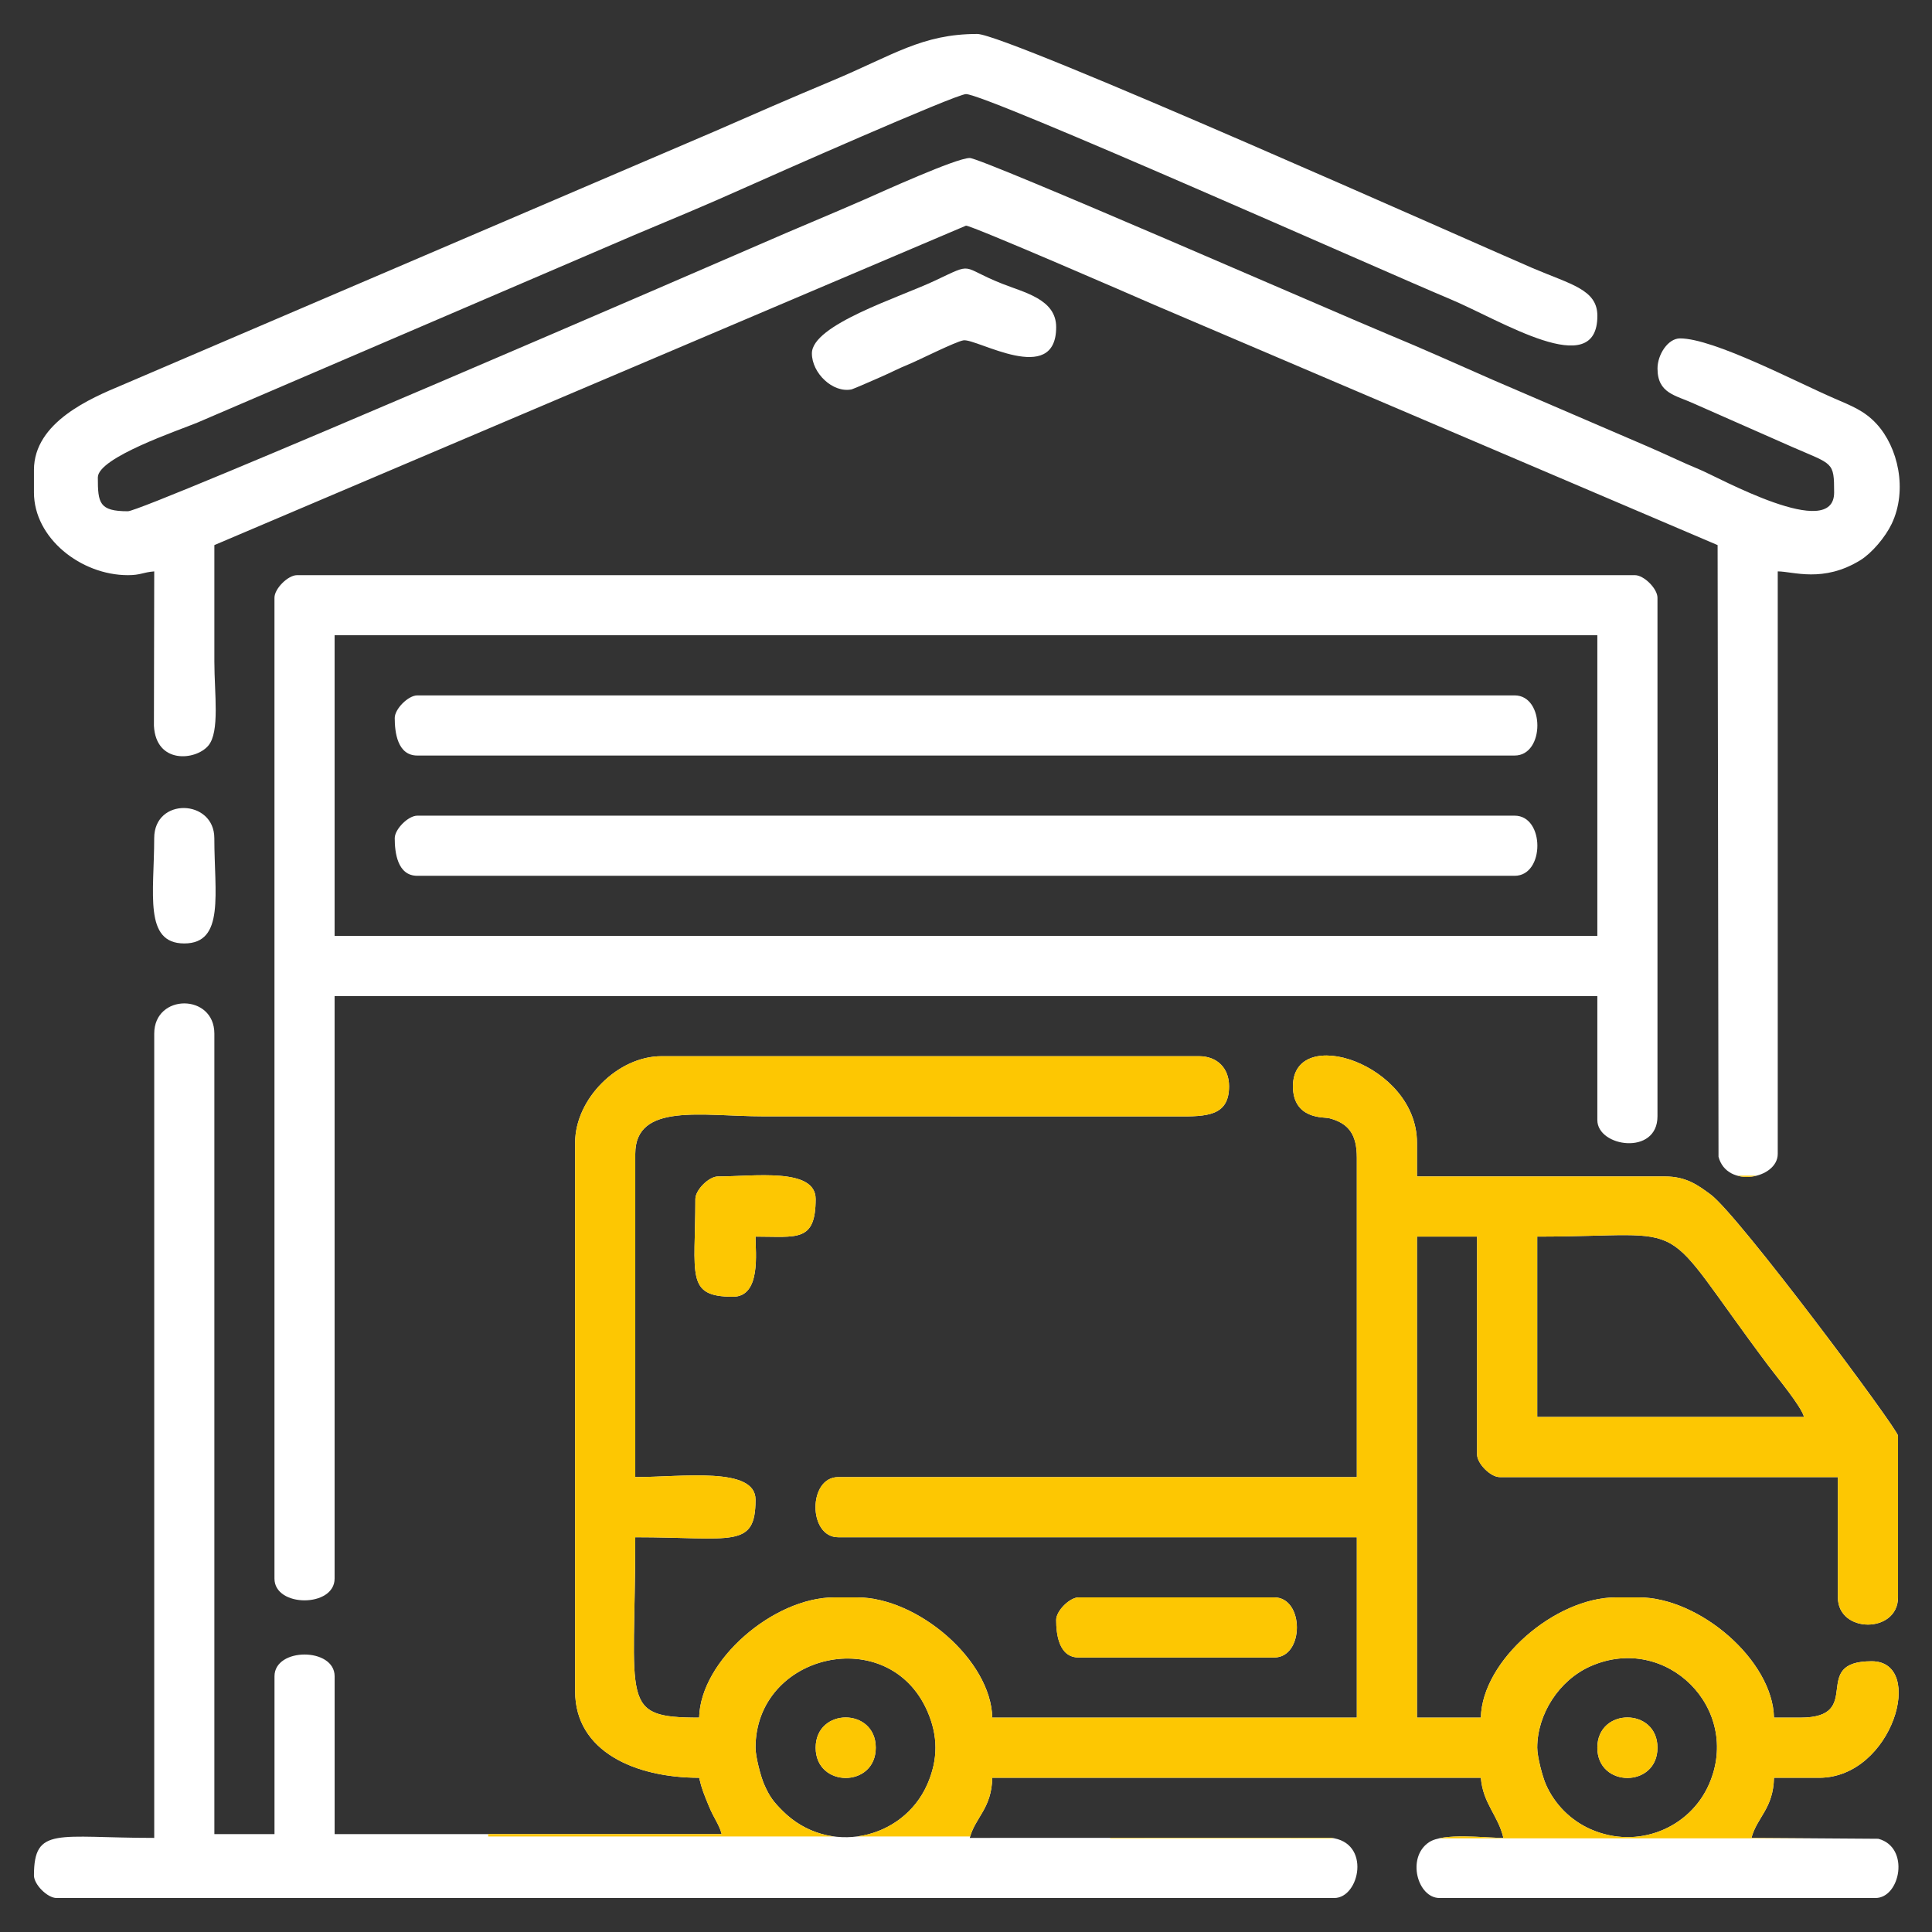
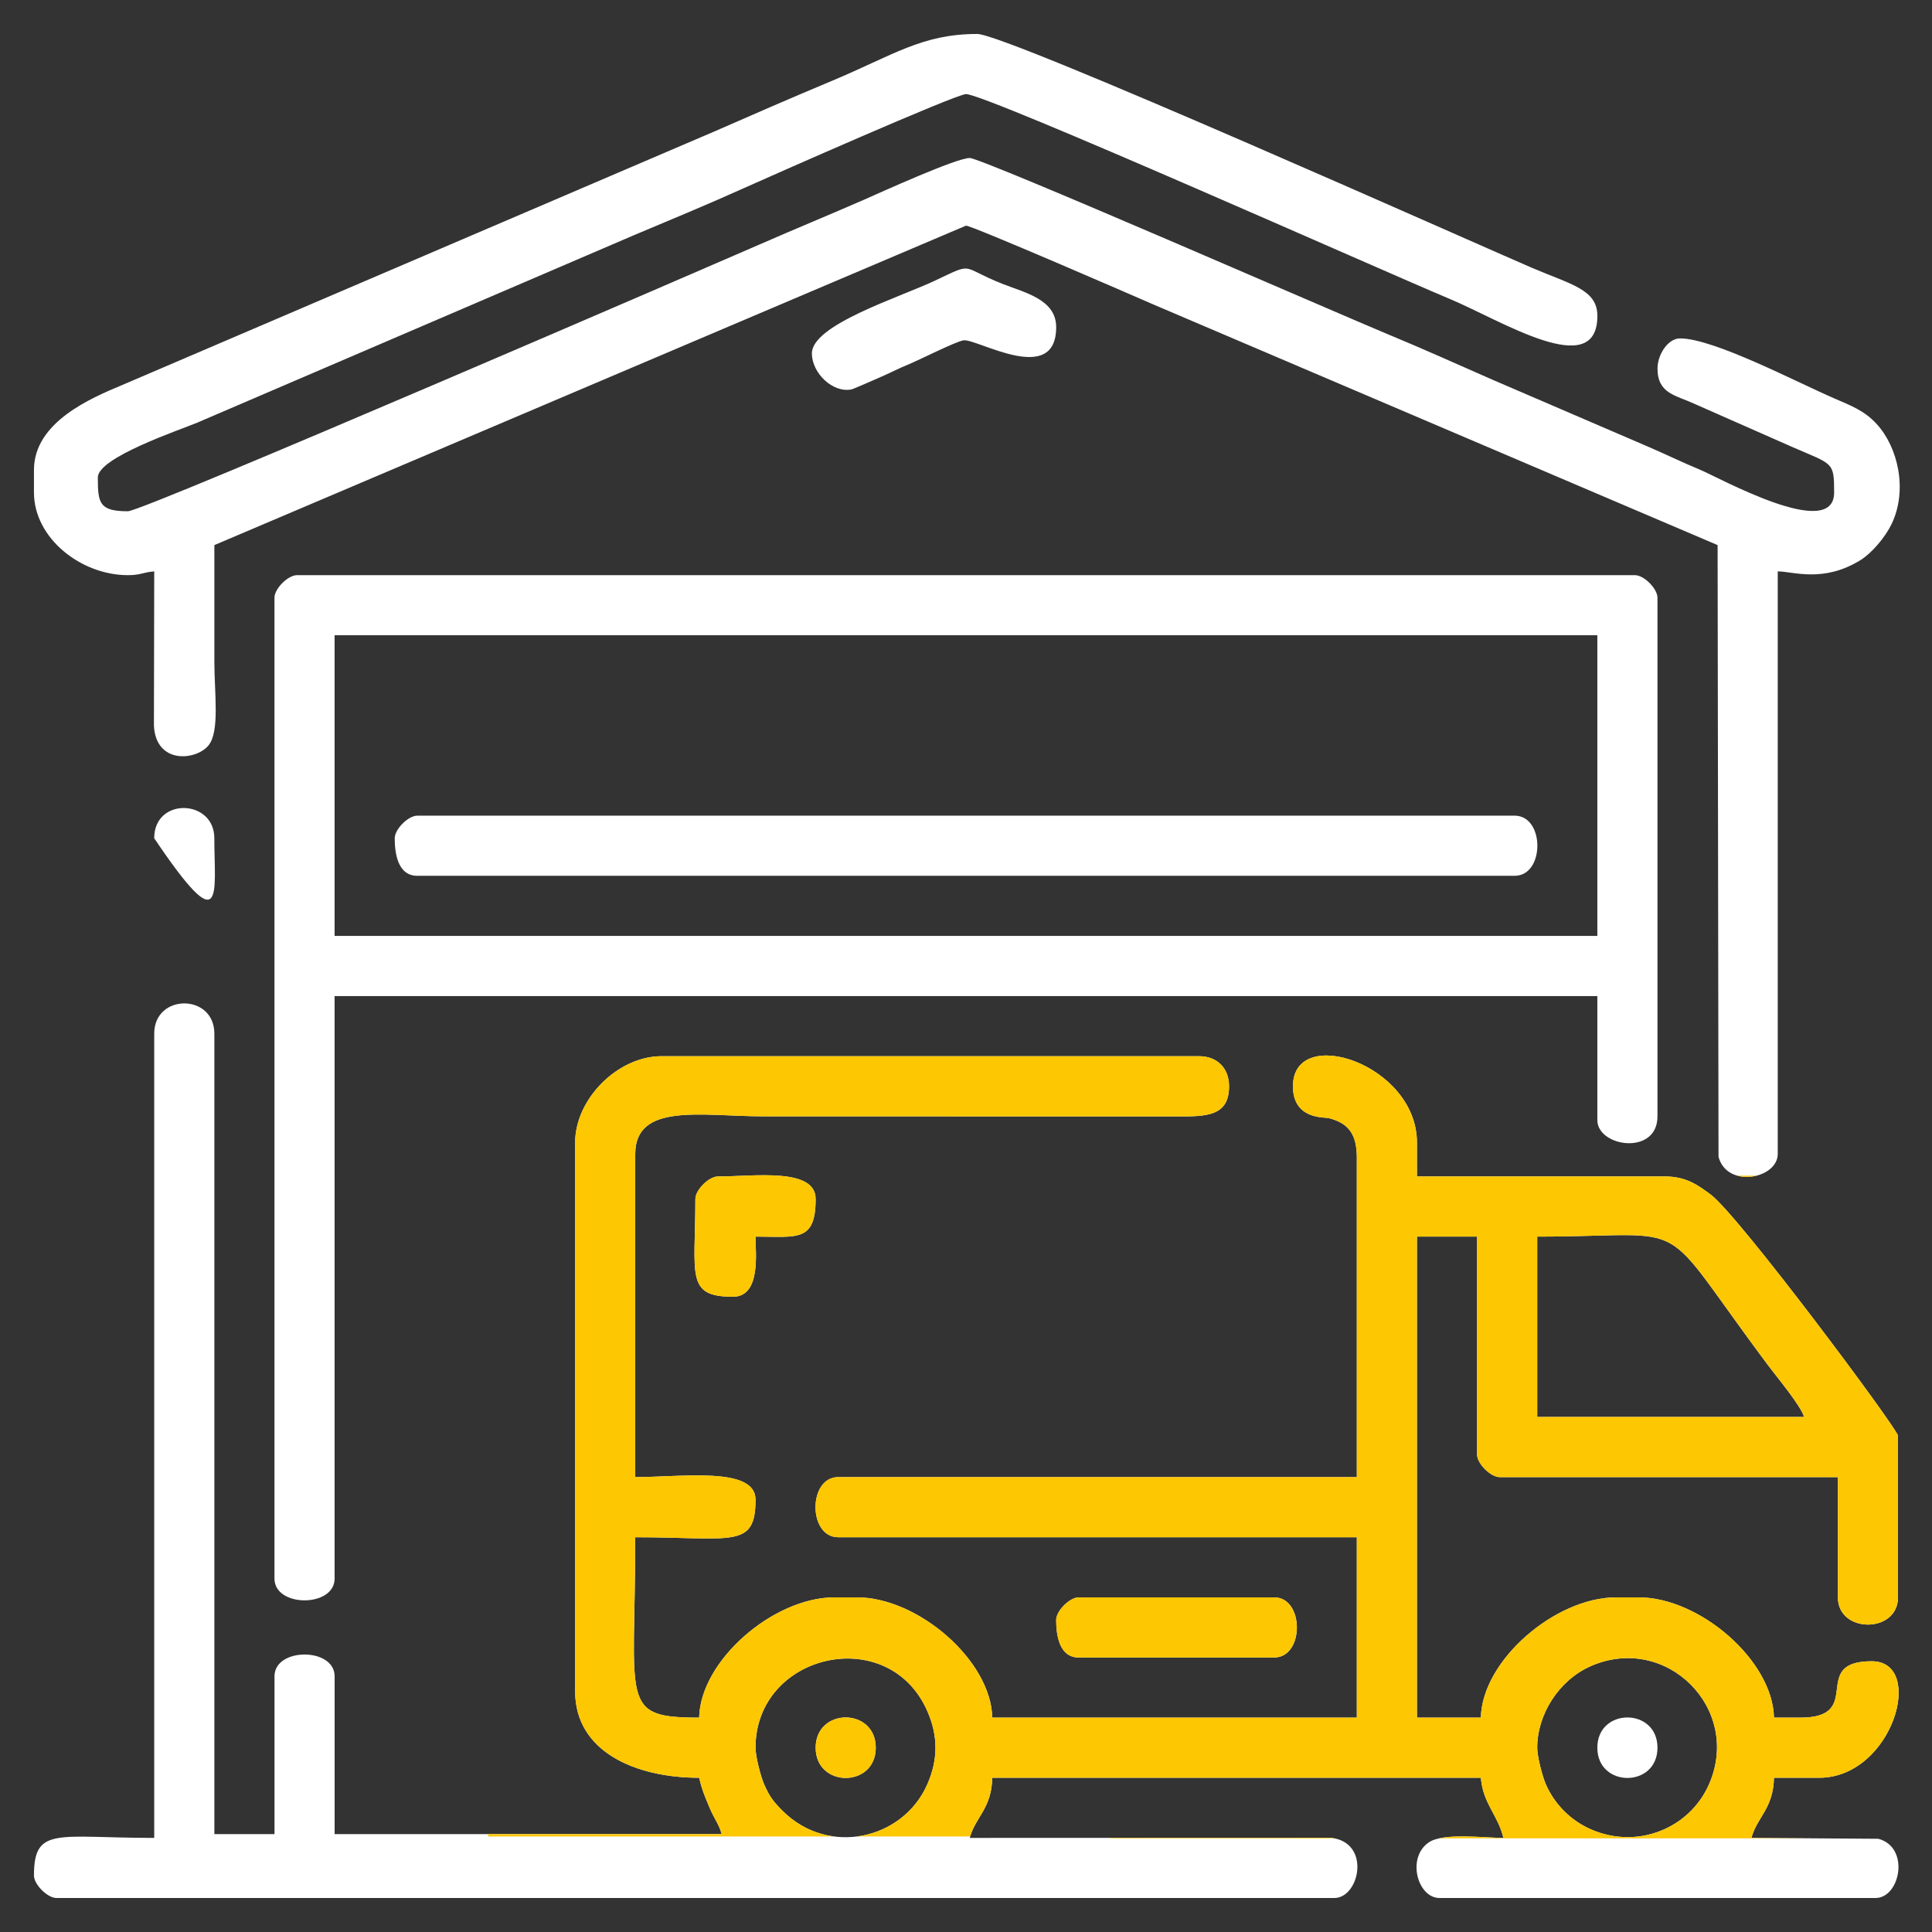
<svg xmlns="http://www.w3.org/2000/svg" width="64" height="64" viewBox="0 0 64 64" fill="none">
  <rect x="0" y="0" width="64" height="64" fill="#333333" stroke="none" />
  <path fill-rule="evenodd" clip-rule="evenodd" d="M50.923 57.895C50.923 56.79 51.64 55.655 52.7 55.191C55.2 54.097 57.708 56.605 56.614 59.105C55.977 60.56 54.254 61.279 52.7 60.599C52.034 60.307 51.498 59.771 51.207 59.105C51.097 58.854 50.923 58.192 50.923 57.895ZM25.028 57.895C25.028 54.764 29.436 53.752 30.72 56.685C31.078 57.504 31.078 58.285 30.72 59.105C29.915 60.944 27.439 61.501 25.924 59.986C25.626 59.688 25.497 59.527 25.312 59.105C25.202 58.854 25.028 58.192 25.028 57.895ZM50.923 40.964C56.289 40.964 54.758 40.14 58.588 45.25C58.867 45.622 59.666 46.58 59.762 46.939H50.923V40.964ZM5.109 34.241V60.883C1.896 60.883 1.125 60.488 1.125 62.128C1.125 62.427 1.572 62.874 1.872 62.874H44.2C45.043 62.874 45.43 61.017 44.08 60.879L32.124 60.883C32.308 60.194 32.848 59.917 32.871 58.891H49.055C49.127 59.753 49.628 60.134 49.802 60.883C49.171 60.883 47.816 60.704 47.334 61.029C46.585 61.534 46.958 62.874 47.686 62.874H62.127C62.951 62.874 63.28 61.193 62.222 60.912L58.019 60.883C58.203 60.194 58.743 59.917 58.766 58.891H60.26C62.701 58.891 63.808 55.031 62.003 55.031C59.909 55.031 61.807 56.899 59.637 56.899H58.766C58.724 55 56.301 52.915 54.284 52.915H53.537C51.52 52.915 49.097 55 49.055 56.899H46.939V40.964H48.931V48.184C48.931 48.484 49.378 48.931 49.678 48.931H60.882V52.915C60.882 54.117 62.874 54.117 62.874 52.915V47.562C62.874 47.35 57.59 40.251 56.671 39.573C56.246 39.26 55.86 38.972 55.155 38.972H46.939V37.851C46.939 35.237 42.831 33.911 42.831 35.984C42.831 37.095 43.88 37.004 44.017 37.038C44.676 37.206 44.947 37.577 44.947 38.349V48.931H27.767C26.764 48.931 26.764 50.923 27.767 50.923H44.947V56.899H32.871C32.829 55 30.407 52.915 28.389 52.915H27.642C25.625 52.915 23.203 55 23.16 56.899C20.499 56.899 21.044 56.424 21.044 50.923C24.257 50.923 25.028 51.318 25.028 49.678C25.028 48.571 22.599 48.931 21.044 48.931V38.225C21.044 36.509 23.275 36.98 25.277 36.98L38.973 36.982C39.979 36.99 40.714 36.973 40.714 35.984C40.714 35.382 40.32 34.988 39.718 34.988H21.916C20.466 34.988 19.052 36.402 19.052 37.851V56.027C19.052 58.026 21.051 58.891 23.16 58.891C23.25 59.276 23.327 59.449 23.478 59.818C23.657 60.256 23.818 60.422 23.907 60.758H11.085V55.529C11.085 54.568 9.093 54.568 9.093 55.529V60.758H7.101V34.241C7.101 32.905 5.109 32.905 5.109 34.241Z" fill="white" />
  <path fill-rule="evenodd" clip-rule="evenodd" d="M1.125 15.567V16.314C1.125 17.828 2.682 19.053 4.237 19.053C4.667 19.053 4.719 18.96 5.109 18.928L5.099 24.042C5.166 25.319 6.479 25.196 6.899 24.702C7.288 24.245 7.101 22.975 7.101 21.916C7.101 20.63 7.101 19.343 7.101 18.057L32 7.475C32.201 7.475 37.582 9.812 38.221 10.092L56.898 18.057L56.928 38.32C57.208 39.378 58.89 39.049 58.89 38.225V18.928C59.398 18.928 60.396 19.318 61.63 18.555C62.004 18.324 62.453 17.797 62.666 17.35C63.198 16.23 62.877 14.814 62.161 14.039C61.757 13.601 61.323 13.441 60.762 13.197C59.509 12.655 56.767 11.21 55.653 11.21C55.25 11.21 54.907 11.751 54.907 12.206C54.907 13.038 55.506 13.09 56.109 13.368L59.392 14.816C60.719 15.395 60.758 15.287 60.758 16.314C60.758 17.957 56.915 15.804 56.293 15.55C55.745 15.325 55.176 15.046 54.568 14.785L49.432 12.575C48.28 12.07 47.145 11.556 45.961 11.067C44.477 10.455 32.533 5.234 32.124 5.234C31.673 5.234 29.173 6.374 28.642 6.607C27.491 7.111 26.318 7.591 25.156 8.101C24.085 8.57 4.755 16.936 4.237 16.936C3.285 16.936 3.241 16.664 3.241 15.816C3.241 15.155 5.928 14.253 6.532 14.002L20.991 7.795C22.246 7.269 23.447 6.77 24.652 6.228C25.419 5.883 31.668 3.117 32 3.117C32.676 3.117 45.937 9.032 48.006 9.894C49.718 10.607 52.915 12.649 52.915 10.463C52.915 9.59 52.042 9.425 50.764 8.879C49.132 8.182 33.355 1.125 32.373 1.125C30.541 1.125 29.584 1.83 27.571 2.673C26.221 3.238 24.95 3.791 23.655 4.359L4.042 12.757C3.019 13.185 1.125 13.982 1.125 15.567Z" fill="white" />
  <path fill-rule="evenodd" clip-rule="evenodd" d="M11.084 21.044H52.914V31.004H11.084V21.044ZM9.092 19.8V52.293C9.092 53.254 11.084 53.254 11.084 52.293V32.996H52.914V37.104C52.914 37.999 54.906 38.291 54.906 36.98V19.8C54.906 19.5 54.458 19.053 54.159 19.053H9.839C9.539 19.053 9.092 19.5 9.092 19.8Z" fill="white" />
-   <path fill-rule="evenodd" clip-rule="evenodd" d="M13.076 23.783C13.076 24.253 13.163 25.028 13.823 25.028H50.175C51.178 25.028 51.178 23.036 50.175 23.036H13.823C13.523 23.036 13.076 23.484 13.076 23.783Z" fill="white" />
  <path fill-rule="evenodd" clip-rule="evenodd" d="M13.076 27.767C13.076 28.237 13.163 29.012 13.823 29.012H50.175C51.178 29.012 51.178 27.02 50.175 27.02H13.823C13.523 27.02 13.076 27.468 13.076 27.767Z" fill="white" />
  <path fill-rule="evenodd" clip-rule="evenodd" d="M26.895 11.707C26.895 12.357 27.585 13.027 28.211 12.899C28.265 12.888 29.035 12.55 29.171 12.49C29.556 12.323 29.716 12.226 30.114 12.063C30.411 11.943 31.656 11.315 31.916 11.274C32.352 11.205 34.987 12.817 34.987 10.836C34.987 9.913 33.937 9.693 33.19 9.396C31.775 8.834 32.305 8.669 30.962 9.301C29.777 9.859 26.895 10.758 26.895 11.707Z" fill="white" />
  <path fill-rule="evenodd" clip-rule="evenodd" d="M34.988 53.662C34.988 54.132 35.075 54.907 35.735 54.907H42.209C43.212 54.907 43.212 52.915 42.209 52.915H35.735C35.435 52.915 34.988 53.362 34.988 53.662Z" fill="white" />
  <path fill-rule="evenodd" clip-rule="evenodd" d="M23.035 39.719C23.035 42.244 22.702 42.956 24.28 42.956C25.217 42.956 25.027 41.483 25.027 40.964C26.399 40.964 27.019 41.158 27.019 39.719C27.019 38.666 24.97 38.972 23.782 38.972C23.482 38.972 23.035 39.419 23.035 39.719Z" fill="white" />
-   <path fill-rule="evenodd" clip-rule="evenodd" d="M5.108 27.767C5.108 29.584 4.754 31.253 6.104 31.253C7.454 31.253 7.1 29.584 7.1 27.767C7.1 26.468 5.108 26.399 5.108 27.767Z" fill="white" />
+   <path fill-rule="evenodd" clip-rule="evenodd" d="M5.108 27.767C7.454 31.253 7.1 29.584 7.1 27.767C7.1 26.468 5.108 26.399 5.108 27.767Z" fill="white" />
  <path fill-rule="evenodd" clip-rule="evenodd" d="M27.02 57.895C27.02 59.231 29.011 59.231 29.011 57.895C29.011 56.559 27.02 56.559 27.02 57.895Z" fill="white" />
  <path fill-rule="evenodd" clip-rule="evenodd" d="M52.914 57.895C52.914 59.231 54.906 59.231 54.906 57.895C54.906 56.559 52.914 56.559 52.914 57.895Z" fill="white" />
  <path fill-rule="evenodd" clip-rule="evenodd" d="M50.922 57.895C50.922 56.79 51.64 55.655 52.7 55.191C55.199 54.097 57.708 56.605 56.614 59.105C55.977 60.56 54.254 61.279 52.7 60.599C52.033 60.307 51.498 59.771 51.206 59.105C51.096 58.854 50.922 58.192 50.922 57.895ZM60.256 60.898H47.672C48.282 60.763 49.285 60.883 49.802 60.883C49.627 60.134 49.126 59.754 49.055 58.891H32.87C32.848 59.893 32.333 60.181 32.137 60.835H28.397C29.381 60.705 30.289 60.088 30.719 59.105C31.078 58.285 31.078 57.504 30.719 56.685C29.435 53.752 25.027 54.764 25.027 57.895C25.027 58.192 25.201 58.854 25.311 59.105C25.496 59.527 25.626 59.688 25.924 59.986C26.418 60.48 27.014 60.754 27.621 60.835H16.172V60.758H23.907C23.817 60.422 23.656 60.256 23.477 59.818C23.326 59.449 23.25 59.276 23.16 58.891C21.05 58.891 19.052 58.026 19.052 56.027V37.851C19.052 36.402 20.466 34.988 21.915 34.988H39.718C40.32 34.988 40.714 35.382 40.714 35.984C40.714 36.974 39.978 36.99 38.972 36.982L25.276 36.98C23.274 36.98 21.043 36.509 21.043 38.225V48.931C22.598 48.931 25.027 48.571 25.027 49.678C25.027 51.318 24.256 50.923 21.043 50.923C21.043 56.424 20.499 56.899 23.16 56.899C23.202 55 25.624 52.915 27.642 52.915H28.389C30.406 52.915 32.828 55 32.87 56.899H44.946V50.923H27.766C26.764 50.923 26.764 48.931 27.766 48.931H44.946V38.349C44.946 37.577 44.676 37.206 44.016 37.039C43.879 37.004 42.83 37.095 42.83 35.984C42.83 33.911 46.938 35.237 46.938 37.851V38.972H55.155C55.86 38.972 56.246 39.26 56.67 39.573C57.589 40.251 62.873 47.35 62.873 47.562V52.915C62.873 54.117 60.882 54.117 60.882 52.915V48.931H49.677C49.377 48.931 48.93 48.484 48.93 48.184V40.964H46.938V56.899H49.055C49.097 55 51.519 52.915 53.536 52.915H54.283C56.301 52.915 58.723 55 58.765 56.899H59.637C61.806 56.899 59.908 55.032 62.002 55.032C63.807 55.032 62.701 58.891 60.259 58.891H58.765C58.742 59.917 58.202 60.195 58.018 60.883L60.256 60.898ZM44.208 60.898H36.775V60.881L44.079 60.879C44.124 60.883 44.167 60.89 44.208 60.898ZM50.922 40.964C56.288 40.964 54.758 40.141 58.587 45.25C58.866 45.622 59.665 46.58 59.761 46.939H50.922V40.964Z" fill="#FDC702" />
  <path fill-rule="evenodd" clip-rule="evenodd" d="M57.551 38.946C57.755 39.002 57.981 38.998 58.189 38.946H57.551Z" fill="#FDC702" />
  <path fill-rule="evenodd" clip-rule="evenodd" d="M34.986 53.662C34.986 54.132 35.073 54.907 35.733 54.907H42.207C43.21 54.907 43.21 52.915 42.207 52.915H35.733C35.434 52.915 34.986 53.362 34.986 53.662Z" fill="#FDC702" />
  <path fill-rule="evenodd" clip-rule="evenodd" d="M23.035 39.719C23.035 42.244 22.702 42.956 24.28 42.956C25.217 42.956 25.027 41.483 25.027 40.964C26.399 40.964 27.019 41.158 27.019 39.719C27.019 38.666 24.97 38.972 23.782 38.972C23.482 38.972 23.035 39.419 23.035 39.719Z" fill="#FDC702" />
  <path fill-rule="evenodd" clip-rule="evenodd" d="M27.02 57.895C27.02 59.231 29.011 59.231 29.011 57.895C29.011 56.559 27.02 56.559 27.02 57.895Z" fill="#FDC702" />
-   <path fill-rule="evenodd" clip-rule="evenodd" d="M52.914 57.895C52.914 59.231 54.906 59.231 54.906 57.895C54.906 56.559 52.914 56.559 52.914 57.895Z" fill="#FDC702" />
</svg>